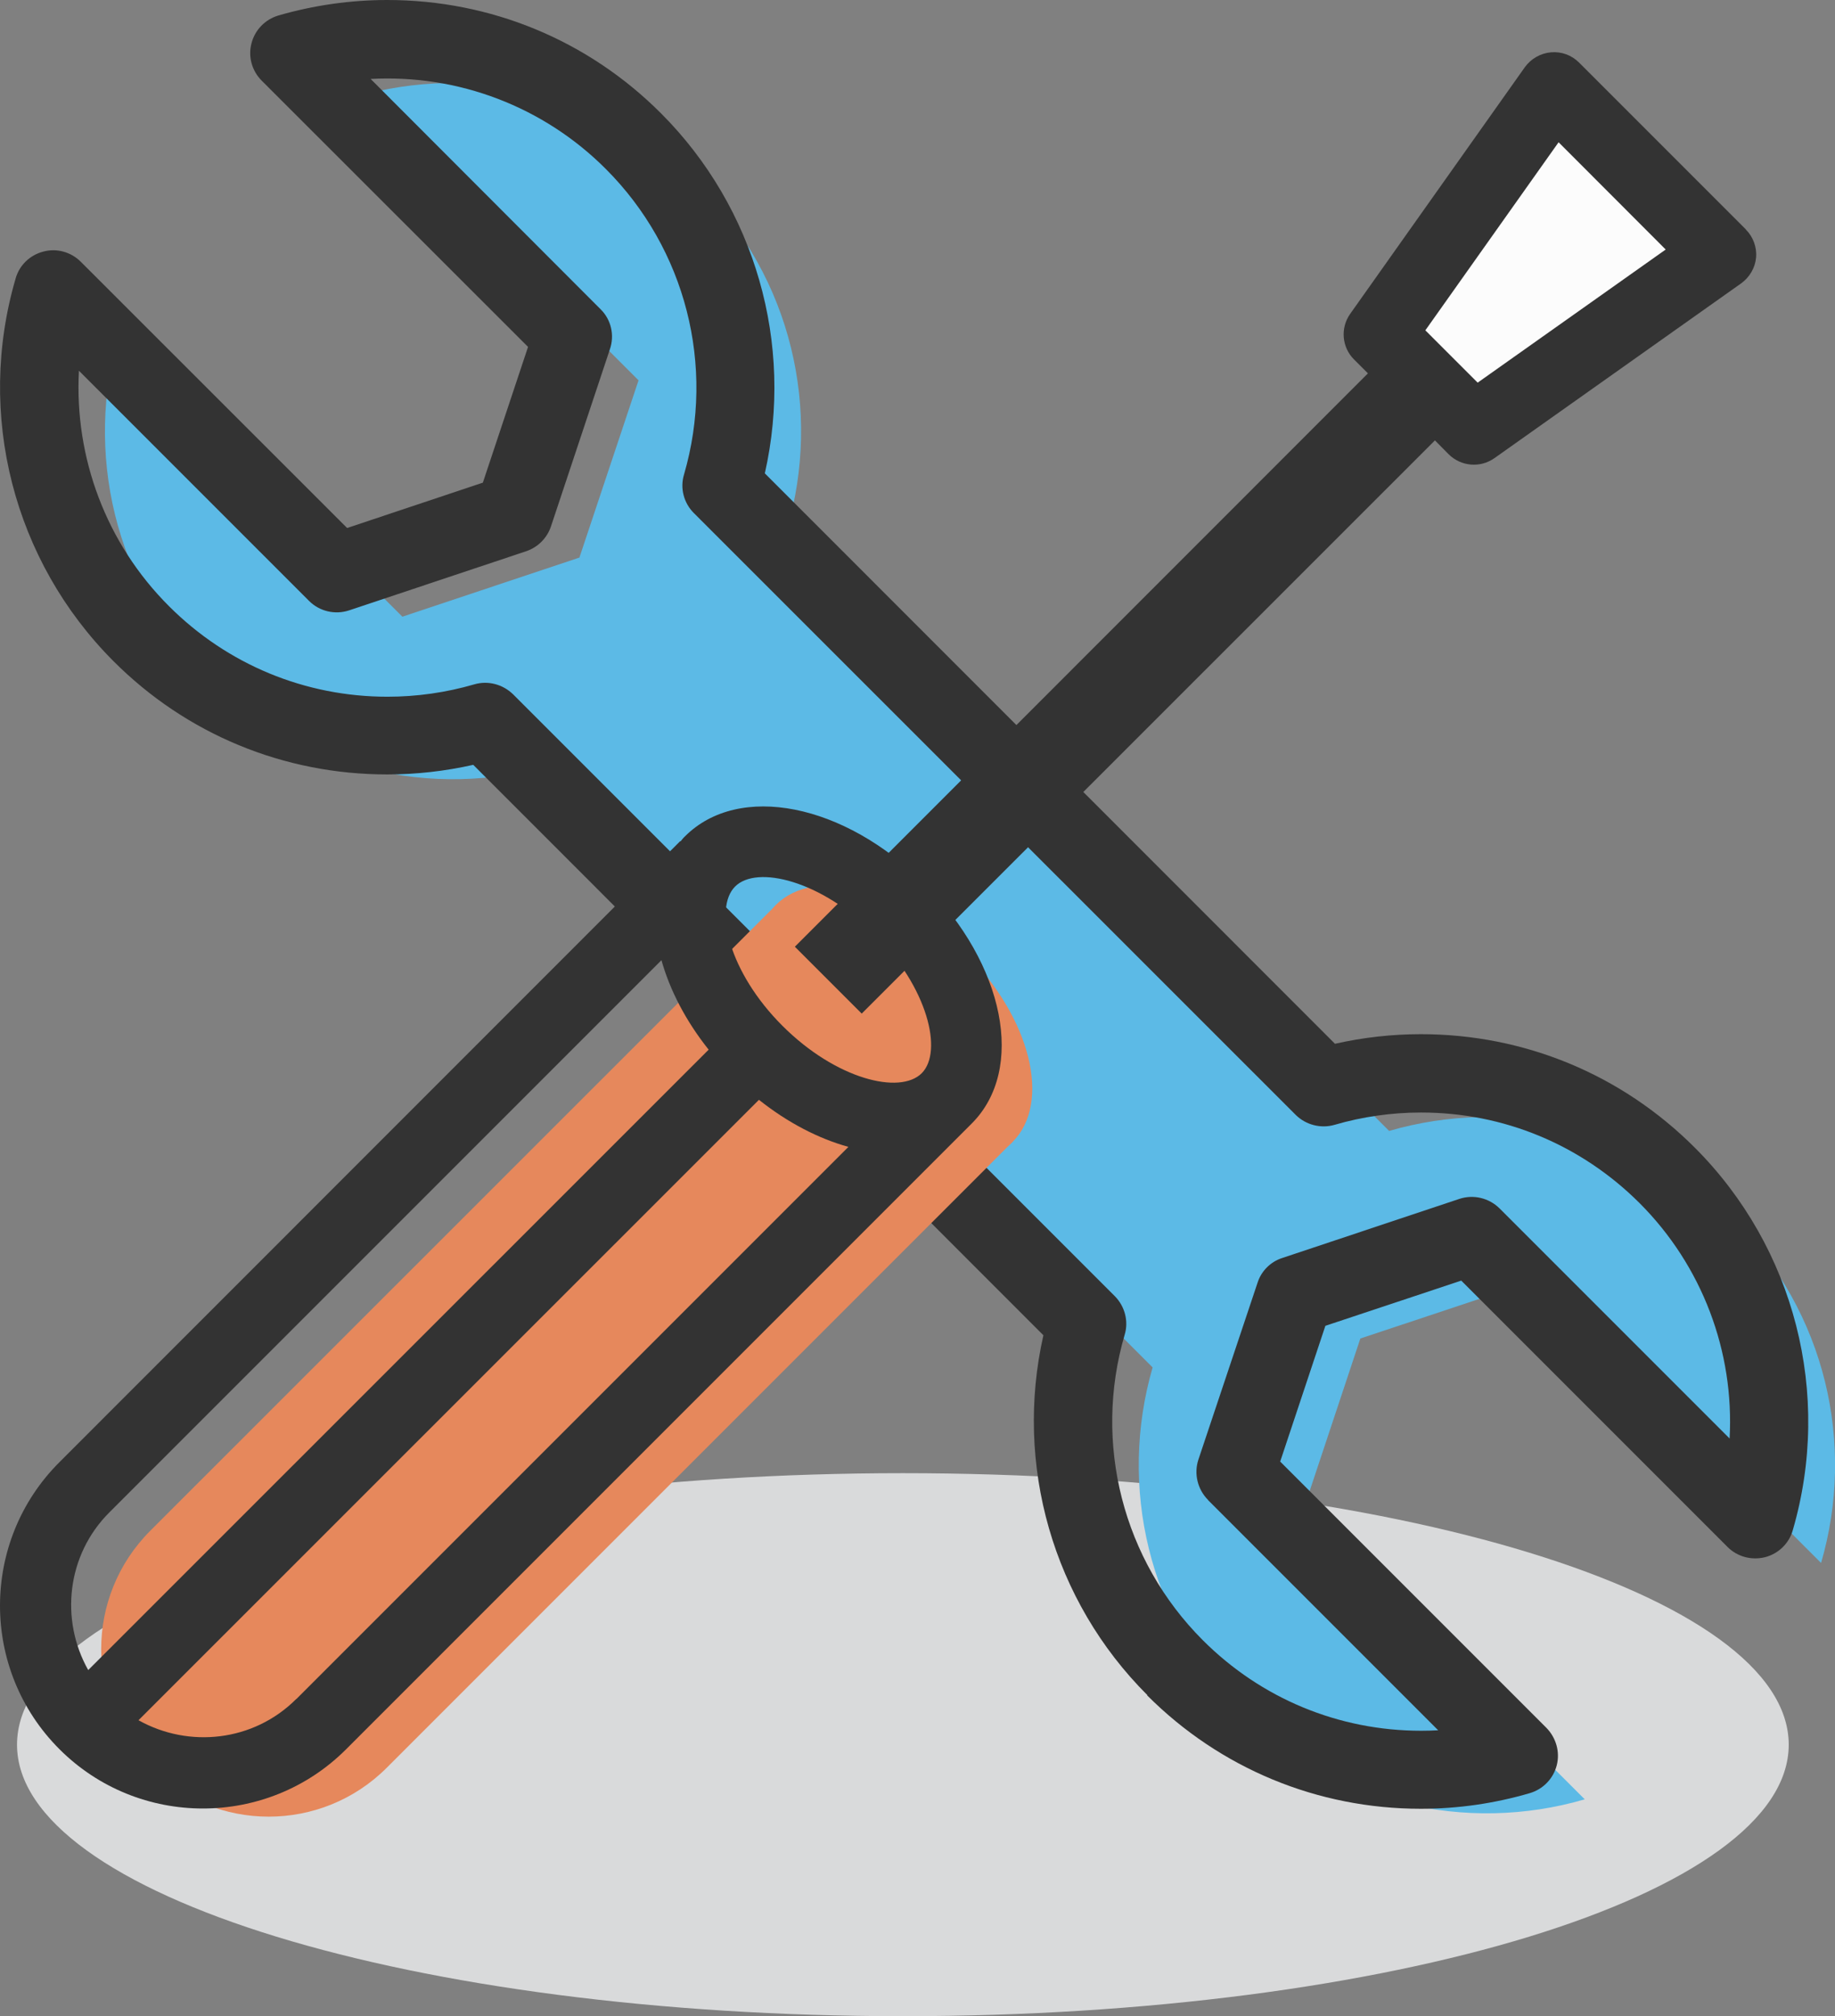
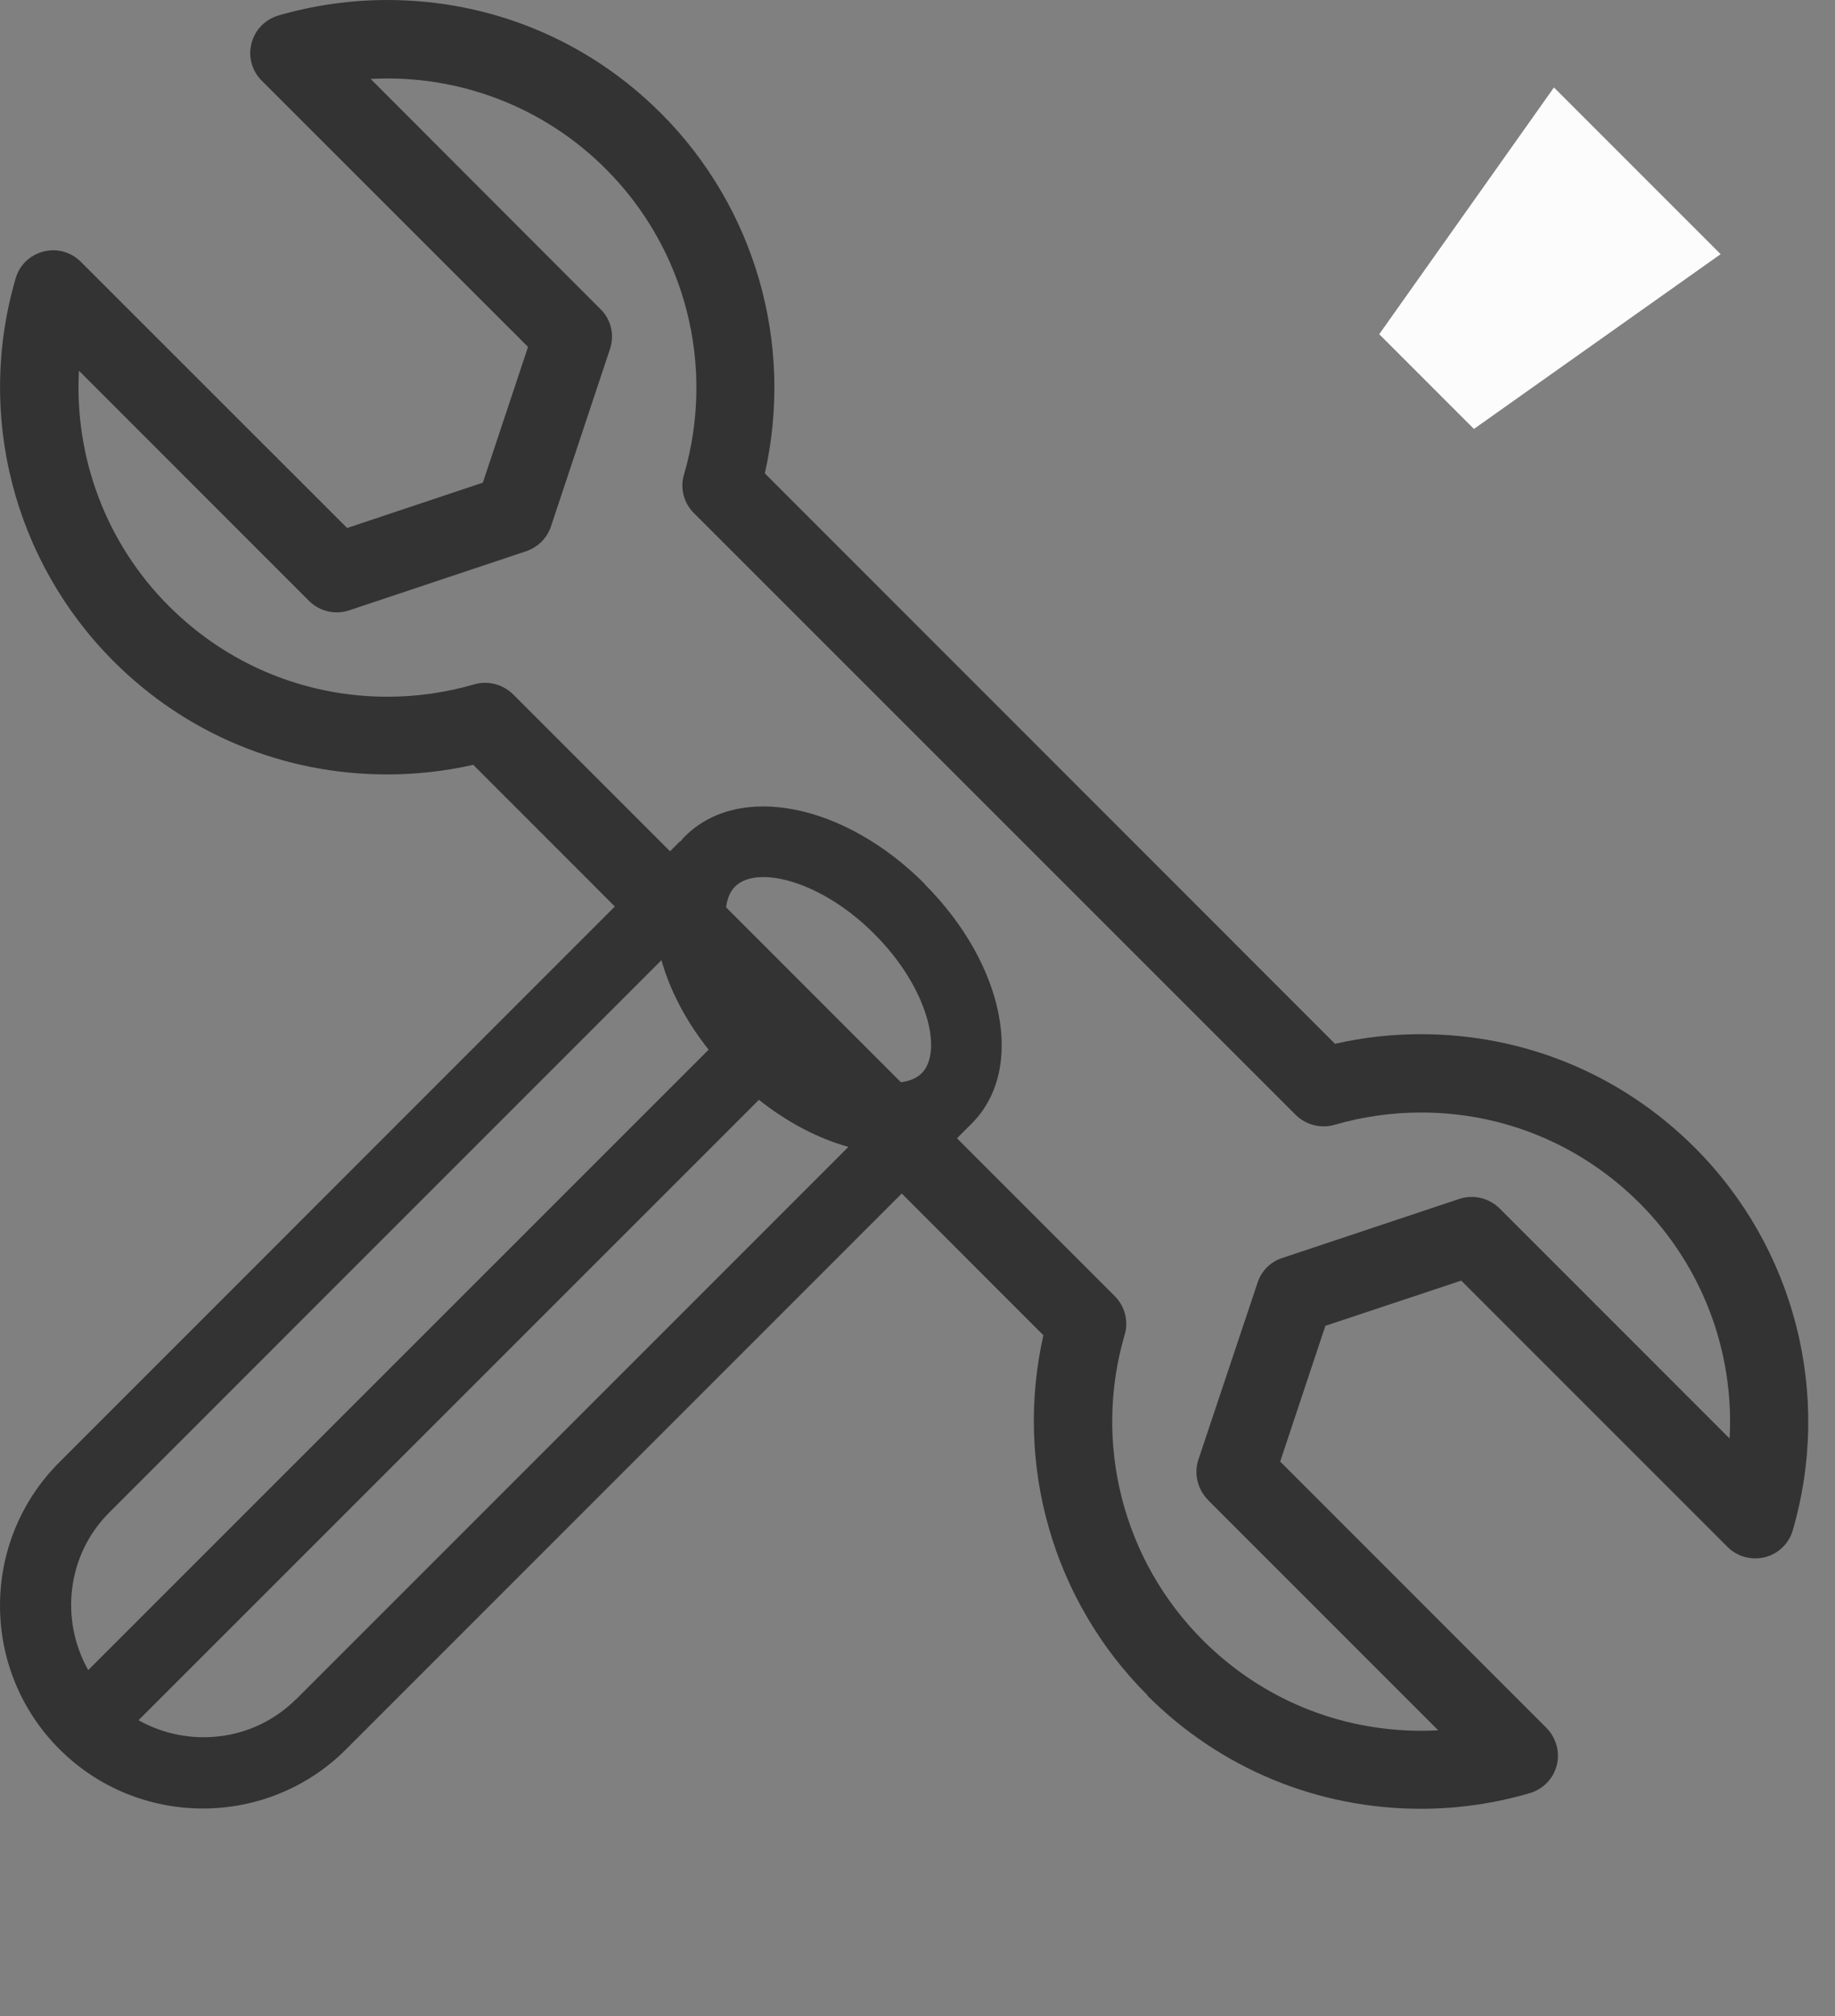
<svg xmlns="http://www.w3.org/2000/svg" id="_レイヤー_2" width="11.857" height="13.025" viewBox="0 0 11.857 13.025">
  <rect x="0" y="0" width="11.857" height="13.025" fill="#808080" stroke="none" />
  <defs>
    <style>.cls-1{fill:#333;}.cls-1,.cls-2,.cls-3,.cls-4,.cls-5{stroke-width:0px;}.cls-2{fill:#d9dadb;}.cls-3{fill:#5cbae6;}.cls-4{fill:#e6885c;}.cls-5{fill:#fcfcfc;}</style>
  </defs>
  <g id="_レイヤー_2-2">
    <g id="layer_1">
-       <path class="cls-2" d="M11.558,11.271c0-.969-2.561-1.754-5.724-1.754S.11,10.302.11,11.271s2.562,1.754,5.724,1.754,5.724-.786,5.724-1.754Z" />
-       <path class="cls-3" d="M7.447,8.833l-3.888-3.889c-.763.222-1.622.033-2.223-.569-.601-.601-.791-1.459-.567-2.222l1.831,1.831,1.144-.382.382-1.145-1.831-1.831c.764-.222,1.621-.033,2.223.569.601.602.791,1.459.568,2.223l3.89,3.888c.763-.222,1.62-.033,2.222.569.603.601.792,1.459.569,2.222l-1.832-1.831-1.145.381-.381,1.146,1.831,1.831c-.764.223-1.62.033-2.222-.568-.603-.601-.792-1.459-.57-2.223h0Z" />
      <path class="cls-1" d="M7.414,10.951c-.611-.61-.861-1.489-.672-2.325l-3.684-3.685c-.183.041-.368.062-.556.062-.669,0-1.298-.26-1.769-.732C.087,3.624-.156,2.677.101,1.799c.024-.086.093-.152.18-.174.086-.023.178.003.241.066l1.721,1.72.877-.293.292-.877L1.691.521c-.063-.063-.089-.155-.066-.241.022-.087.089-.155.174-.18.228-.066.466-.1.703-.1.669,0,1.298.26,1.77.733.609.61.859,1.489.67,2.325l3.684,3.685c.182-.041.368-.062.555-.062.669,0,1.297.26,1.77.733.646.646.889,1.593.633,2.472-.024.085-.093.152-.18.174-.087.021-.178-.003-.241-.066l-1.721-1.721-.878.292-.292.877,1.721,1.721c.062.064.088.155.066.241-.022.087-.089.155-.174.18-.229.067-.465.101-.704.101h0c-.668,0-1.296-.26-1.768-.732v-.002ZM7.805,9.689c-.067-.068-.091-.168-.062-.258l.383-1.145c.024-.075.084-.135.159-.159l1.145-.382c.091-.03.191-.006.259.061l1.487,1.487c.031-.56-.176-1.115-.582-1.521-.378-.377-.878-.585-1.412-.585-.189,0-.379.027-.56.08-.088.025-.184,0-.249-.064l-3.89-3.889c-.065-.065-.09-.161-.063-.249.204-.701.011-1.457-.505-1.973-.402-.403-.954-.613-1.52-.582l1.486,1.488c.068.067.091.167.06.258l-.381,1.145c-.025.075-.085.135-.16.16l-1.144.382c-.091.03-.191.007-.259-.061l-1.487-1.487c-.03.56.175,1.115.582,1.521.377.377.879.585,1.412.585.189,0,.379-.027.561-.08.089-.026.184,0,.25.064l3.889,3.889c.064.065.09.161.063.249-.205.701-.011,1.457.505,1.973.377.377.878.585,1.411.585h0c.037,0,.073-.001.11-.003l-1.487-1.487v-.002Z" />
-       <path class="cls-4" d="M4.982,5.879L.971,9.889c-.423.423-.423,1.107,0,1.53.423.422,1.107.423,1.529,0l4.042-4.042-1.561-1.499h.001Z" />
-       <path class="cls-4" d="M5.012,5.847c-.253.254-.116.802.307,1.224h0c.423.422.971.56,1.224.306.253-.254.117-.801-.306-1.224h0c-.422-.422-.971-.56-1.225-.306Z" />
      <path class="cls-1" d="M5.974,5.709c-.519-.52-1.2-.654-1.548-.306-.011.01-.02.022-.029.033l-.002-.002L.384,9.446c-.512.511-.512,1.342,0,1.854.511.511,1.343.511,1.853,0l4.042-4.042c.349-.349.214-1.028-.306-1.548h.001ZM.707,9.77l3.567-3.567c.054.192.156.391.305.578L.57,10.789c-.183-.325-.139-.744.137-1.019ZM1.914,10.976c-.276.276-.694.319-1.019.137l4.009-4.008c.186.148.386.251.578.304l-3.567,3.567h0ZM5.056,6.627c-.346-.345-.446-.76-.306-.9s.555-.039.899.306c.346.345.446.76.307.9-.141.141-.555.039-.9-.306Z" />
      <polygon class="cls-5" points="9.524 2.771 8.912 2.159 10.041 .565 11.118 1.642 9.524 2.771" />
-       <path class="cls-1" d="M11.28,1.481l-1.077-1.077c-.048-.048-.114-.072-.181-.066-.068.006-.129.041-.169.096l-1.129,1.594c-.064.091-.054.215.025.294l.09.09-3.703,3.704.432.432,3.704-3.703.089.09c.08.079.204.089.295.025l1.594-1.129c.055-.039.091-.101.097-.167.006-.067-.019-.134-.066-.181v-.002ZM9.549,2.473l-.339-.339.861-1.215.692.693-1.215.86h0Z" />
    </g>
  </g>
</svg>